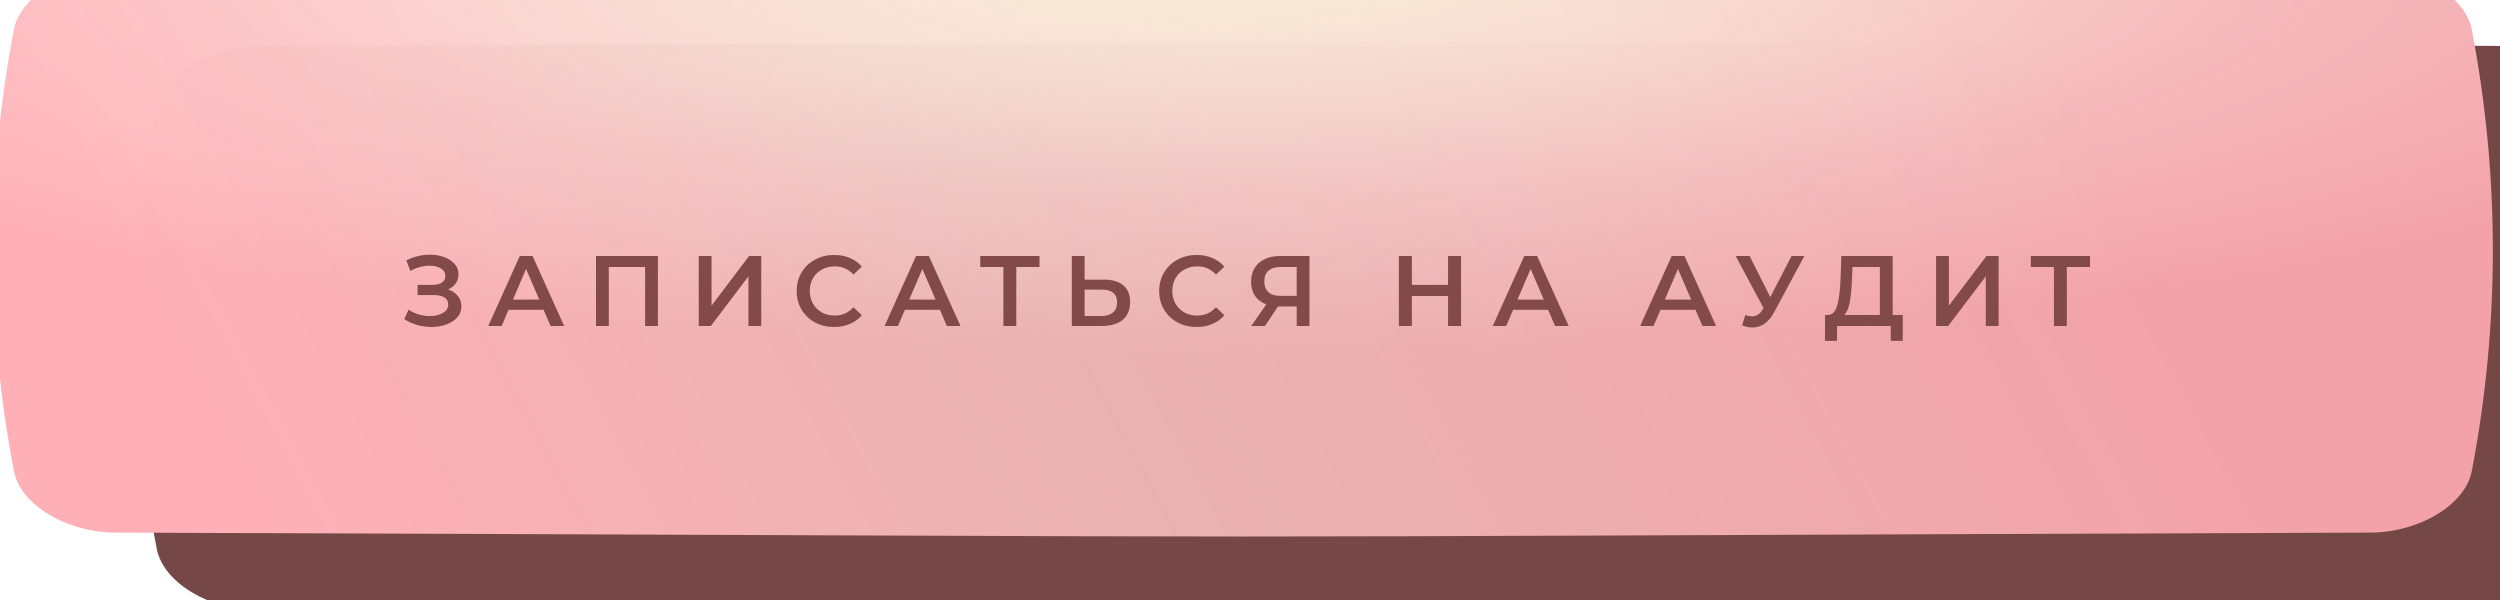
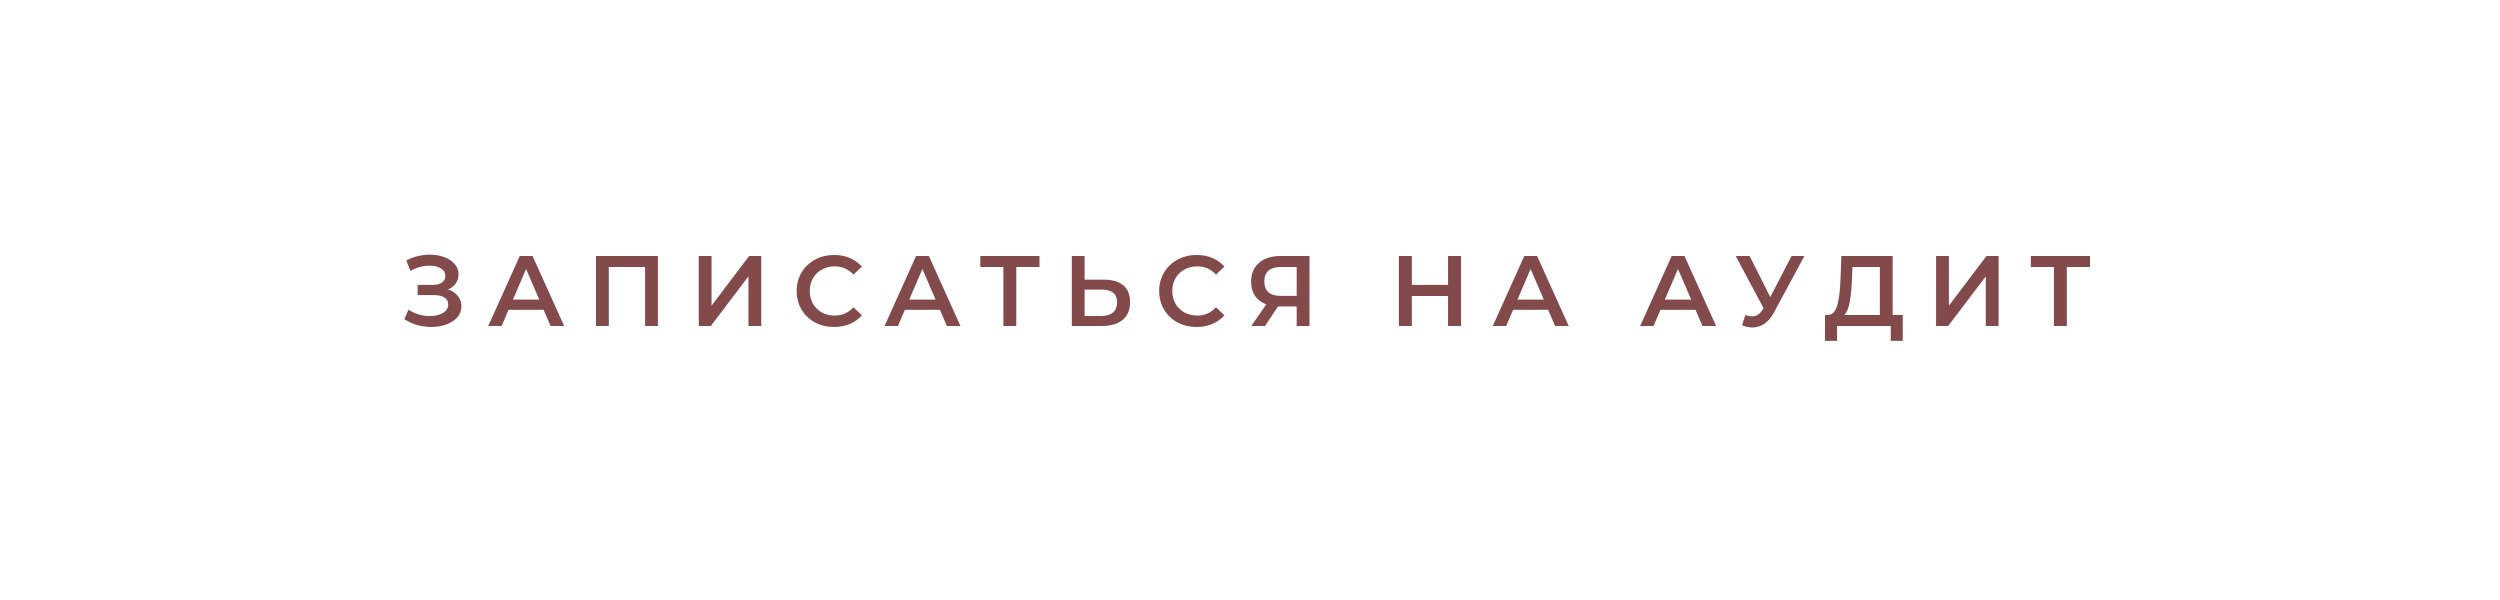
<svg xmlns="http://www.w3.org/2000/svg" width="350" height="84" viewBox="0 0 350 84" fill="none">
  <g filter="url(#filter0_ii_114_337)">
-     <path d="M332.869 4.436C127.46 3.706 222.54 3.706 17.131 4.436C10.337 4.461 3.851 8.323 2.943 13.06C-0.981 33.65 -0.981 54.239 2.943 74.829C3.851 79.567 10.337 83.428 17.131 83.453C222.54 84.183 127.46 84.183 332.869 83.453C339.663 83.428 346.149 79.566 347.055 74.829C350.982 54.239 350.982 33.65 347.055 13.06C346.149 8.323 339.663 4.461 332.869 4.436Z" fill="#764747" />
-   </g>
+     </g>
  <g filter="url(#filter1_ii_114_337)">
-     <path d="M332.869 0.547C127.46 -0.183 222.54 -0.182 17.131 0.547C10.337 0.572 3.851 4.434 2.943 9.172C-0.981 29.761 -0.981 50.35 2.943 70.941C3.851 75.678 10.337 79.54 17.131 79.564C222.54 80.294 127.46 80.294 332.869 79.564C339.663 79.54 346.149 75.678 347.055 70.941C350.982 50.35 350.982 29.761 347.055 9.172C346.149 4.434 339.663 0.572 332.869 0.547Z" fill="url(#paint0_linear_114_337)" />
-     <path d="M332.869 0.547C127.46 -0.183 222.54 -0.182 17.131 0.547C10.337 0.572 3.851 4.434 2.943 9.172C-0.981 29.761 -0.981 50.35 2.943 70.941C3.851 75.678 10.337 79.54 17.131 79.564C222.54 80.294 127.46 80.294 332.869 79.564C339.663 79.54 346.149 75.678 347.055 70.941C350.982 50.35 350.982 29.761 347.055 9.172C346.149 4.434 339.663 0.572 332.869 0.547Z" fill="url(#paint1_radial_114_337)" />
-   </g>
+     </g>
  <path d="M62.723 40.526C63.311 40.712 63.769 41.016 64.095 41.436C64.431 41.846 64.599 42.332 64.599 42.892C64.599 43.48 64.408 43.993 64.025 44.432C63.642 44.861 63.129 45.192 62.485 45.426C61.85 45.659 61.155 45.776 60.399 45.776C59.746 45.776 59.088 45.687 58.425 45.51C57.772 45.323 57.165 45.048 56.605 44.684L57.193 43.354C57.623 43.643 58.099 43.867 58.621 44.026C59.144 44.175 59.662 44.25 60.175 44.25C60.913 44.25 61.524 44.105 62.009 43.816C62.504 43.526 62.751 43.13 62.751 42.626C62.751 42.196 62.574 41.87 62.219 41.646C61.864 41.422 61.374 41.31 60.749 41.31H58.467V39.882H60.609C61.151 39.882 61.575 39.77 61.883 39.546C62.191 39.322 62.345 39.018 62.345 38.636C62.345 38.178 62.135 37.824 61.715 37.572C61.304 37.32 60.777 37.194 60.133 37.194C59.694 37.194 59.242 37.259 58.775 37.39C58.309 37.511 57.87 37.693 57.459 37.936L56.885 36.466C57.389 36.195 57.921 35.994 58.481 35.864C59.05 35.724 59.615 35.654 60.175 35.654C60.903 35.654 61.571 35.766 62.177 35.99C62.793 36.214 63.283 36.536 63.647 36.956C64.011 37.366 64.193 37.852 64.193 38.412C64.193 38.897 64.062 39.322 63.801 39.686C63.54 40.05 63.181 40.33 62.723 40.526ZM76.099 43.368H71.199L70.233 45.636H68.357L72.767 35.836H74.559L78.983 45.636H77.079L76.099 43.368ZM75.497 41.94L73.649 37.656L71.815 41.94H75.497ZM92.106 35.836V45.636H90.314V37.376H85.232V45.636H83.44V35.836H92.106ZM97.823 35.836H99.615V42.794L104.879 35.836H106.573V45.636H104.781V38.692L99.517 45.636H97.823V35.836ZM116.769 45.776C115.78 45.776 114.884 45.561 114.081 45.132C113.288 44.693 112.662 44.091 112.205 43.326C111.757 42.56 111.533 41.697 111.533 40.736C111.533 39.774 111.762 38.911 112.219 38.146C112.676 37.38 113.302 36.783 114.095 36.354C114.898 35.915 115.794 35.696 116.783 35.696C117.586 35.696 118.318 35.836 118.981 36.116C119.644 36.396 120.204 36.802 120.661 37.334L119.485 38.44C118.776 37.674 117.903 37.292 116.867 37.292C116.195 37.292 115.593 37.441 115.061 37.74C114.529 38.029 114.114 38.435 113.815 38.958C113.516 39.48 113.367 40.073 113.367 40.736C113.367 41.398 113.516 41.991 113.815 42.514C114.114 43.036 114.529 43.447 115.061 43.746C115.593 44.035 116.195 44.18 116.867 44.18C117.903 44.18 118.776 43.792 119.485 43.018L120.661 44.138C120.204 44.67 119.639 45.076 118.967 45.356C118.304 45.636 117.572 45.776 116.769 45.776ZM131.582 43.368H126.682L125.716 45.636H123.84L128.25 35.836H130.042L134.466 45.636H132.562L131.582 43.368ZM130.98 41.94L129.132 37.656L127.298 41.94H130.98ZM145.528 37.376H142.28V45.636H140.474V37.376H137.24V35.836H145.528V37.376ZM154.56 39.154C155.736 39.154 156.637 39.42 157.262 39.952C157.897 40.474 158.214 41.254 158.214 42.29C158.214 43.372 157.869 44.203 157.178 44.782C156.487 45.351 155.517 45.636 154.266 45.636H150.052V35.836H151.844V39.154H154.56ZM154.182 44.236C154.891 44.236 155.437 44.072 155.82 43.746C156.203 43.419 156.394 42.943 156.394 42.318C156.394 41.132 155.657 40.54 154.182 40.54H151.844V44.236H154.182ZM167.521 45.776C166.532 45.776 165.636 45.561 164.833 45.132C164.04 44.693 163.414 44.091 162.957 43.326C162.509 42.56 162.285 41.697 162.285 40.736C162.285 39.774 162.514 38.911 162.971 38.146C163.428 37.38 164.054 36.783 164.847 36.354C165.65 35.915 166.546 35.696 167.535 35.696C168.338 35.696 169.07 35.836 169.733 36.116C170.396 36.396 170.956 36.802 171.413 37.334L170.237 38.44C169.528 37.674 168.655 37.292 167.619 37.292C166.947 37.292 166.345 37.441 165.813 37.74C165.281 38.029 164.866 38.435 164.567 38.958C164.268 39.48 164.119 40.073 164.119 40.736C164.119 41.398 164.268 41.991 164.567 42.514C164.866 43.036 165.281 43.447 165.813 43.746C166.345 44.035 166.947 44.18 167.619 44.18C168.655 44.18 169.528 43.792 170.237 43.018L171.413 44.138C170.956 44.67 170.391 45.076 169.719 45.356C169.056 45.636 168.324 45.776 167.521 45.776ZM183.328 35.836V45.636H181.536V42.906H179.114H178.918L177.098 45.636H175.18L177.28 42.612C176.598 42.36 176.071 41.963 175.698 41.422C175.334 40.871 175.152 40.208 175.152 39.434C175.152 38.687 175.32 38.043 175.656 37.502C175.992 36.96 176.468 36.55 177.084 36.27C177.7 35.98 178.423 35.836 179.254 35.836H183.328ZM179.31 37.376C178.563 37.376 177.989 37.548 177.588 37.894C177.196 38.239 177 38.743 177 39.406C177 40.05 177.191 40.549 177.574 40.904C177.956 41.249 178.512 41.422 179.24 41.422H181.536V37.376H179.31ZM204.549 35.836V45.636H202.729V41.436H197.661V45.636H195.841V35.836H197.661V39.882H202.729V35.836H204.549ZM216.734 43.368H211.834L210.868 45.636H208.992L213.402 35.836H215.194L219.618 45.636H217.714L216.734 43.368ZM216.132 41.94L214.284 37.656L212.45 41.94H216.132ZM237.366 43.368H232.466L231.5 45.636H229.624L234.034 35.836H235.826L240.25 45.636H238.346L237.366 43.368ZM236.764 41.94L234.916 37.656L233.082 41.94H236.764ZM252.614 35.836L248.358 43.746C247.985 44.446 247.537 44.973 247.014 45.328C246.501 45.673 245.941 45.846 245.334 45.846C244.849 45.846 244.368 45.743 243.892 45.538L244.34 44.11C244.723 44.231 245.04 44.292 245.292 44.292C245.88 44.292 246.366 43.988 246.748 43.382L246.902 43.144L242.996 35.836H244.942L247.84 41.59L250.822 35.836H252.614ZM266.386 44.096V47.722H264.706V45.636H257.188V47.722H255.494L255.508 44.096H255.928C256.544 44.068 256.973 43.615 257.216 42.738C257.468 41.851 257.622 40.586 257.678 38.944L257.79 35.836H264.972V44.096H266.386ZM259.274 39.112C259.227 40.381 259.124 41.44 258.966 42.29C258.807 43.13 258.555 43.732 258.21 44.096H263.18V37.376H259.344L259.274 39.112ZM271.053 35.836H272.845V42.794L278.109 35.836H279.803V45.636H278.011V38.692L272.747 45.636H271.053V35.836ZM292.603 37.376H289.355V45.636H287.549V37.376H284.315V35.836H292.603V37.376Z" fill="#824A4A" />
  <defs>
    <filter id="filter0_ii_114_337" x="0" y="3.889" width="369" height="82.111" filterUnits="userSpaceOnUse" color-interpolation-filters="sRGB">
      <feFlood flood-opacity="0" result="BackgroundImageFix" />
      <feBlend mode="normal" in="SourceGraphic" in2="BackgroundImageFix" result="shape" />
      <feColorMatrix in="SourceAlpha" type="matrix" values="0 0 0 0 0 0 0 0 0 0 0 0 0 0 0 0 0 0 127 0" result="hardAlpha" />
      <feOffset dx="19" />
      <feGaussianBlur stdDeviation="12.5" />
      <feComposite in2="hardAlpha" operator="arithmetic" k2="-1" k3="1" />
      <feColorMatrix type="matrix" values="0 0 0 0 1 0 0 0 0 1 0 0 0 0 1 0 0 0 0.11 0" />
      <feBlend mode="normal" in2="shape" result="effect1_innerShadow_114_337" />
      <feColorMatrix in="SourceAlpha" type="matrix" values="0 0 0 0 0 0 0 0 0 0 0 0 0 0 0 0 0 0 127 0" result="hardAlpha" />
      <feOffset dy="2" />
      <feGaussianBlur stdDeviation="7.5" />
      <feComposite in2="hardAlpha" operator="arithmetic" k2="-1" k3="1" />
      <feColorMatrix type="matrix" values="0 0 0 0 1 0 0 0 0 1 0 0 0 0 1 0 0 0 0.11 0" />
      <feBlend mode="normal" in2="effect1_innerShadow_114_337" result="effect2_innerShadow_114_337" />
    </filter>
    <filter id="filter1_ii_114_337" x="-10" y="-10" width="369" height="95.111" filterUnits="userSpaceOnUse" color-interpolation-filters="sRGB">
      <feFlood flood-opacity="0" result="BackgroundImageFix" />
      <feBlend mode="normal" in="SourceGraphic" in2="BackgroundImageFix" result="shape" />
      <feColorMatrix in="SourceAlpha" type="matrix" values="0 0 0 0 0 0 0 0 0 0 0 0 0 0 0 0 0 0 127 0" result="hardAlpha" />
      <feOffset dx="-10" dy="-10" />
      <feGaussianBlur stdDeviation="12.5" />
      <feComposite in2="hardAlpha" operator="arithmetic" k2="-1" k3="1" />
      <feColorMatrix type="matrix" values="0 0 0 0 1 0 0 0 0 1 0 0 0 0 1 0 0 0 0.11 0" />
      <feBlend mode="normal" in2="shape" result="effect1_innerShadow_114_337" />
      <feColorMatrix in="SourceAlpha" type="matrix" values="0 0 0 0 0 0 0 0 0 0 0 0 0 0 0 0 0 0 127 0" result="hardAlpha" />
      <feOffset dx="9" dy="5" />
      <feGaussianBlur stdDeviation="7.5" />
      <feComposite in2="hardAlpha" operator="arithmetic" k2="-1" k3="1" />
      <feColorMatrix type="matrix" values="0 0 0 0 1 0 0 0 0 1 0 0 0 0 1 0 0 0 0.11 0" />
      <feBlend mode="normal" in2="effect1_innerShadow_114_337" result="effect2_innerShadow_114_337" />
    </filter>
    <linearGradient id="paint0_linear_114_337" x1="322.57" y1="2.2617e-06" x2="25.192" y2="160.261" gradientUnits="userSpaceOnUse">
      <stop offset="0.098" stop-color="#F3A2A9" />
      <stop offset="0.531" stop-color="#F5BDBC" stop-opacity="0.91" />
      <stop offset="0.85" stop-color="#FFB0B7" />
    </linearGradient>
    <radialGradient id="paint1_radial_114_337" cx="0" cy="0" r="1" gradientUnits="userSpaceOnUse" gradientTransform="translate(175) rotate(90) scale(54.338 237.396)">
      <stop stop-color="#F7EED6" />
      <stop offset="0.607" stop-color="#FCF8EF" stop-opacity="0.27" />
      <stop offset="1" stop-color="white" stop-opacity="0" />
    </radialGradient>
  </defs>
</svg>